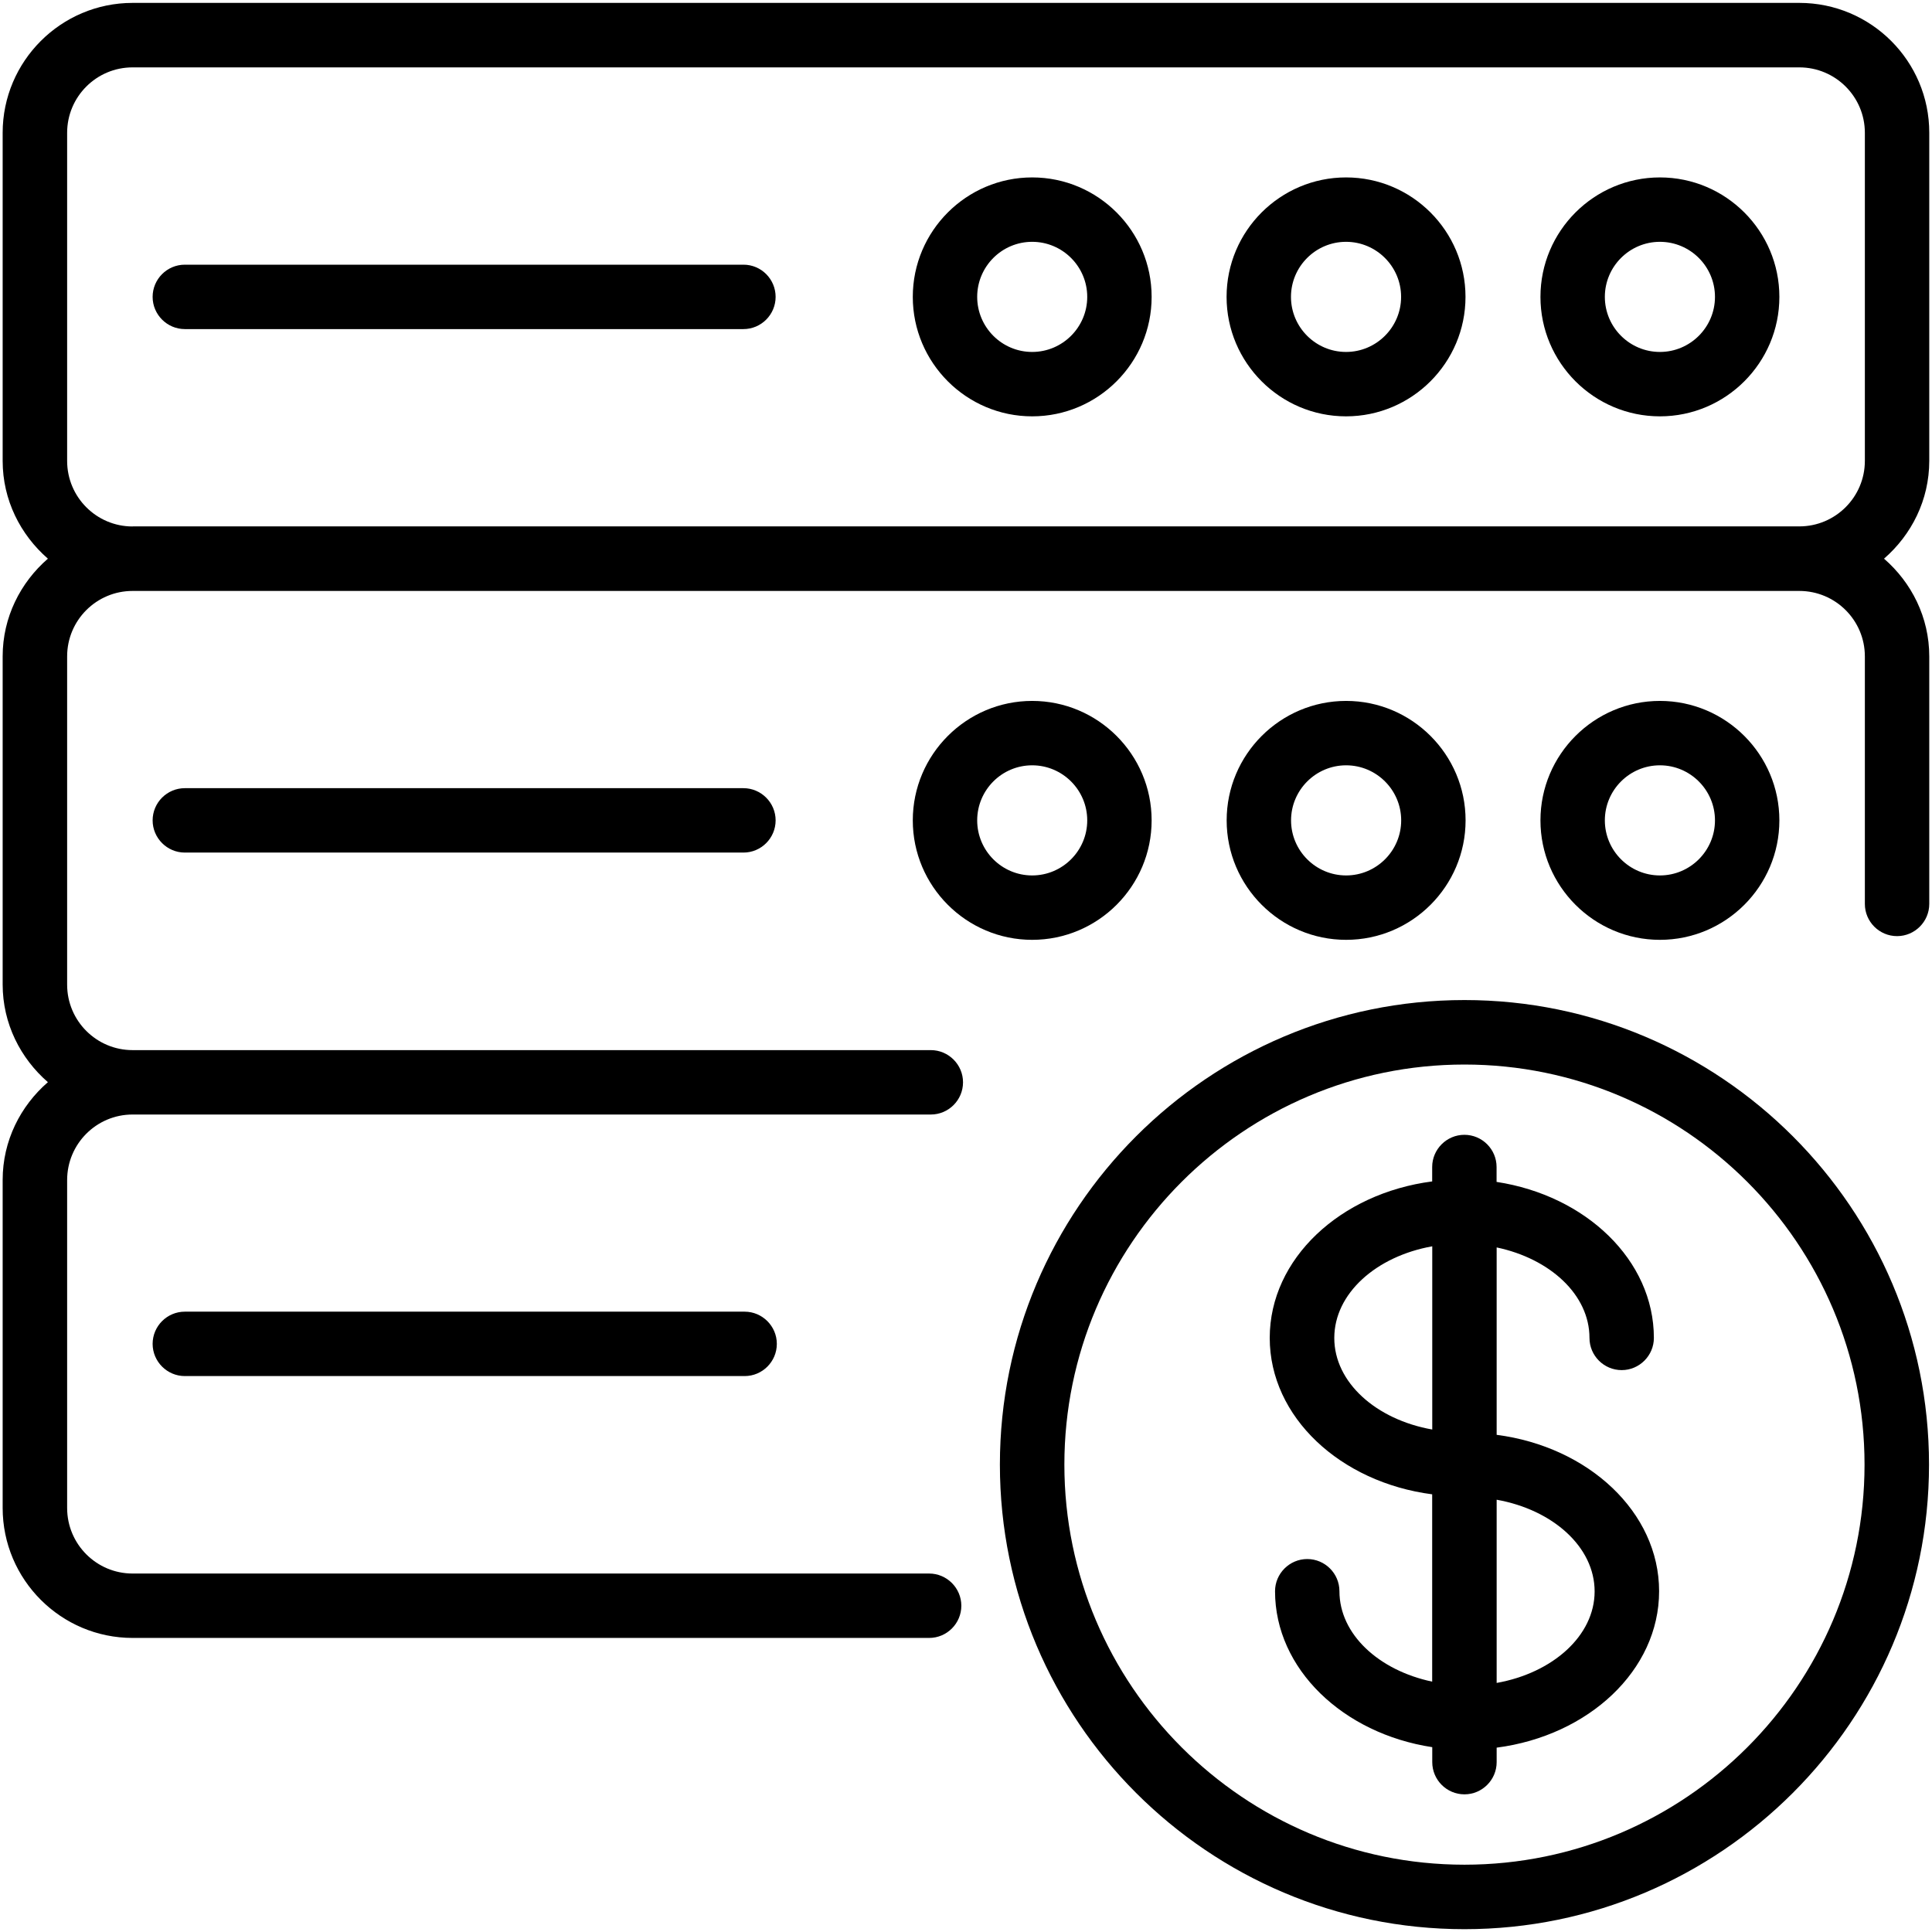
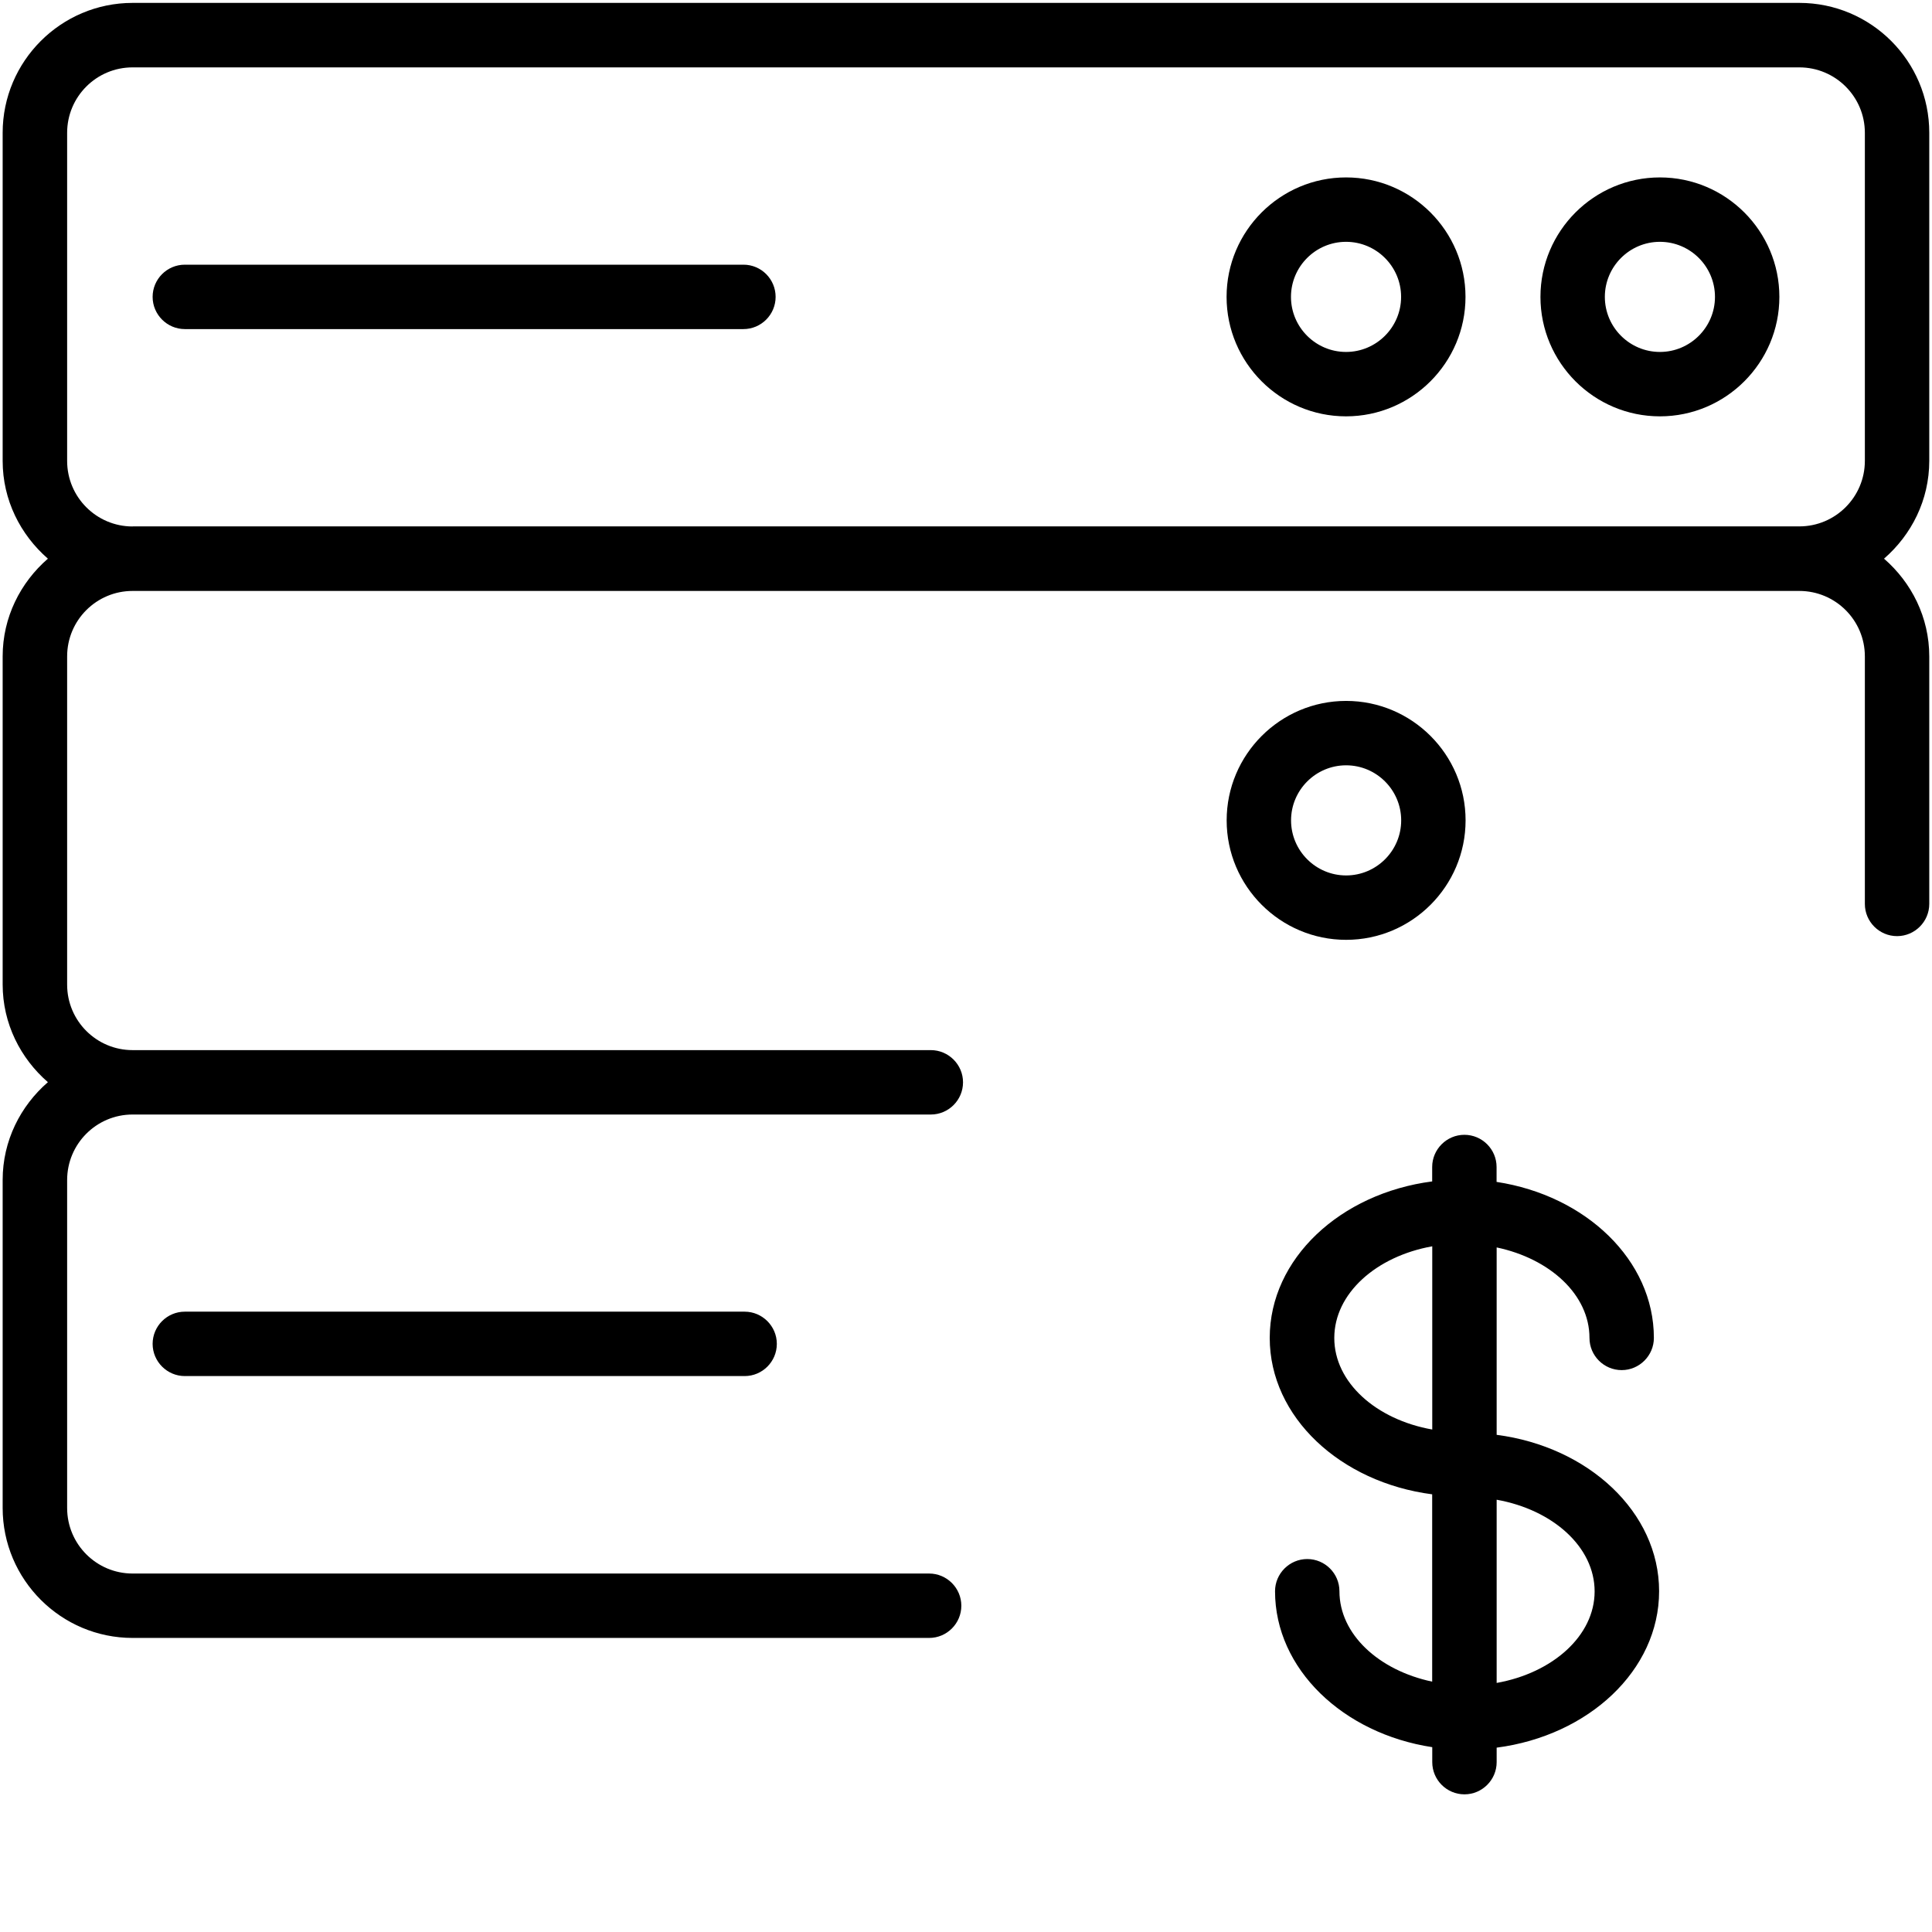
<svg xmlns="http://www.w3.org/2000/svg" id="Layer_1" enable-background="new 0 0 24 24" height="24" viewBox="0 0 24 24" width="24">
  <g>
    <path d="m9.236 3.288h-6.94c-.221 0-.4.18-.4.4s.18.4.4.4h6.939c.221 0 .4-.18.4-.4s-.178-.4-.399-.4z" />
-     <path d="m12.822 2.204c-.817 0-1.483.666-1.483 1.484s.666 1.484 1.483 1.484c.818 0 1.484-.666 1.484-1.484s-.666-1.484-1.484-1.484zm0 2.168c-.377 0-.683-.307-.683-.684s.306-.684.683-.684.684.307.684.684-.307.684-.684.684z" />
    <path d="m16.721 2.204c-.818 0-1.484.666-1.484 1.484s.666 1.484 1.484 1.484 1.484-.666 1.484-1.484-.665-1.484-1.484-1.484zm0 2.168c-.377 0-.684-.307-.684-.684s.307-.684.684-.684.684.307.684.684-.307.684-.684.684z" />
    <path d="m18.206 10.191c0-.818-.666-1.484-1.484-1.484s-1.484.666-1.484 1.484.666 1.484 1.484 1.484 1.484-.666 1.484-1.484zm-2.168 0c0-.377.307-.684.684-.684s.684.307.684.684-.307.684-.684.684-.684-.307-.684-.684z" />
    <path d="m20.62 2.204c-.818 0-1.484.666-1.484 1.484s.666 1.484 1.484 1.484 1.484-.666 1.484-1.484-.666-1.484-1.484-1.484zm0 2.168c-.377 0-.684-.307-.684-.684s.307-.684.684-.684.684.307.684.684-.307.684-.684.684z" />
-     <path d="m22.104 10.191c0-.818-.666-1.484-1.484-1.484s-1.484.666-1.484 1.484.666 1.484 1.484 1.484 1.484-.666 1.484-1.484zm-2.168 0c0-.377.307-.684.684-.684s.684.307.684.684-.307.684-.684.684-.684-.307-.684-.684z" />
    <path d="m22.352.036h-20.705c-.89 0-1.614.725-1.614 1.614v4.075c0 .487.221.918.562 1.215-.341.296-.562.728-.562 1.214v4.075c0 .486.221.918.562 1.214-.341.296-.562.728-.562 1.215v4.074c0 .891.725 1.615 1.614 1.615h9.895c.221 0 .4-.18.4-.4s-.18-.4-.4-.4h-9.895c-.449 0-.813-.365-.813-.814v-4.074c0-.449.364-.814.813-.814h9.915.001c.221 0 .4-.18.4-.4s-.18-.4-.4-.4h-.001-9.915c-.449 0-.813-.364-.813-.813v-4.078c0-.449.364-.813.813-.813h20.705c.449 0 .814.364.814.813v3.075c0 .221.18.4.4.4s.4-.18.4-.4v-3.075c0-.486-.221-.918-.562-1.214.341-.296.562-.728.562-1.215v-4.075c.001-.89-.723-1.614-1.614-1.614zm-20.705 6.504c-.449 0-.813-.365-.813-.814v-4.076c0-.449.364-.813.813-.813h20.705c.449 0 .814.364.814.813v4.075c0 .449-.365.814-.814.814h-20.705z" />
-     <path d="m2.296 9.791c-.221 0-.4.18-.4.4s.18.4.4.4h6.939c.221 0 .4-.18.4-.4s-.18-.4-.4-.4z" />
-     <path d="m14.306 10.191c0-.818-.666-1.484-1.484-1.484-.817 0-1.483.666-1.483 1.484s.666 1.484 1.483 1.484c.818 0 1.484-.666 1.484-1.484zm-1.484.684c-.377 0-.683-.307-.683-.684s.306-.684.683-.684.684.307.684.684-.307.684-.684.684z" />
    <path d="m2.296 16.294c-.221 0-.4.18-.4.4s.18.4.4.4h6.954c.221 0 .4-.18.4-.4s-.18-.4-.4-.4z" />
-     <path d="m18.192 12.423c-3.182 0-5.771 2.589-5.771 5.771s2.589 5.771 5.771 5.771 5.771-2.589 5.771-5.771-2.589-5.771-5.771-5.771zm0 10.741c-2.74 0-4.97-2.229-4.97-4.97s2.229-4.97 4.97-4.97 4.97 2.229 4.97 4.97-2.23 4.97-4.97 4.97z" />
    <path d="m18.592 17.824v-2.328c.664.14 1.153.588 1.153 1.124 0 .221.18.4.4.4s.4-.18.4-.4c0-.966-.845-1.769-1.954-1.938v-.185c0-.221-.18-.4-.4-.4s-.4.18-.4.4v.179c-1.14.148-2.018.959-2.018 1.944 0 .984.878 1.795 2.018 1.943v2.327c-.663-.14-1.152-.588-1.152-1.123 0-.221-.18-.4-.4-.4s-.4.18-.4.4c0 .965.844 1.768 1.953 1.937v.186c0 .221.18.4.4.4s.4-.18.4-.4v-.18c1.14-.148 2.018-.959 2.018-1.943 0-.983-.878-1.795-2.018-1.943zm-2.017-1.203c0-.553.521-1.015 1.217-1.139v2.276c-.697-.123-1.217-.585-1.217-1.137zm2.017 4.285v-2.276c.696.124 1.217.586 1.217 1.139 0 .551-.521 1.013-1.217 1.137z" />
  </g>
</svg>